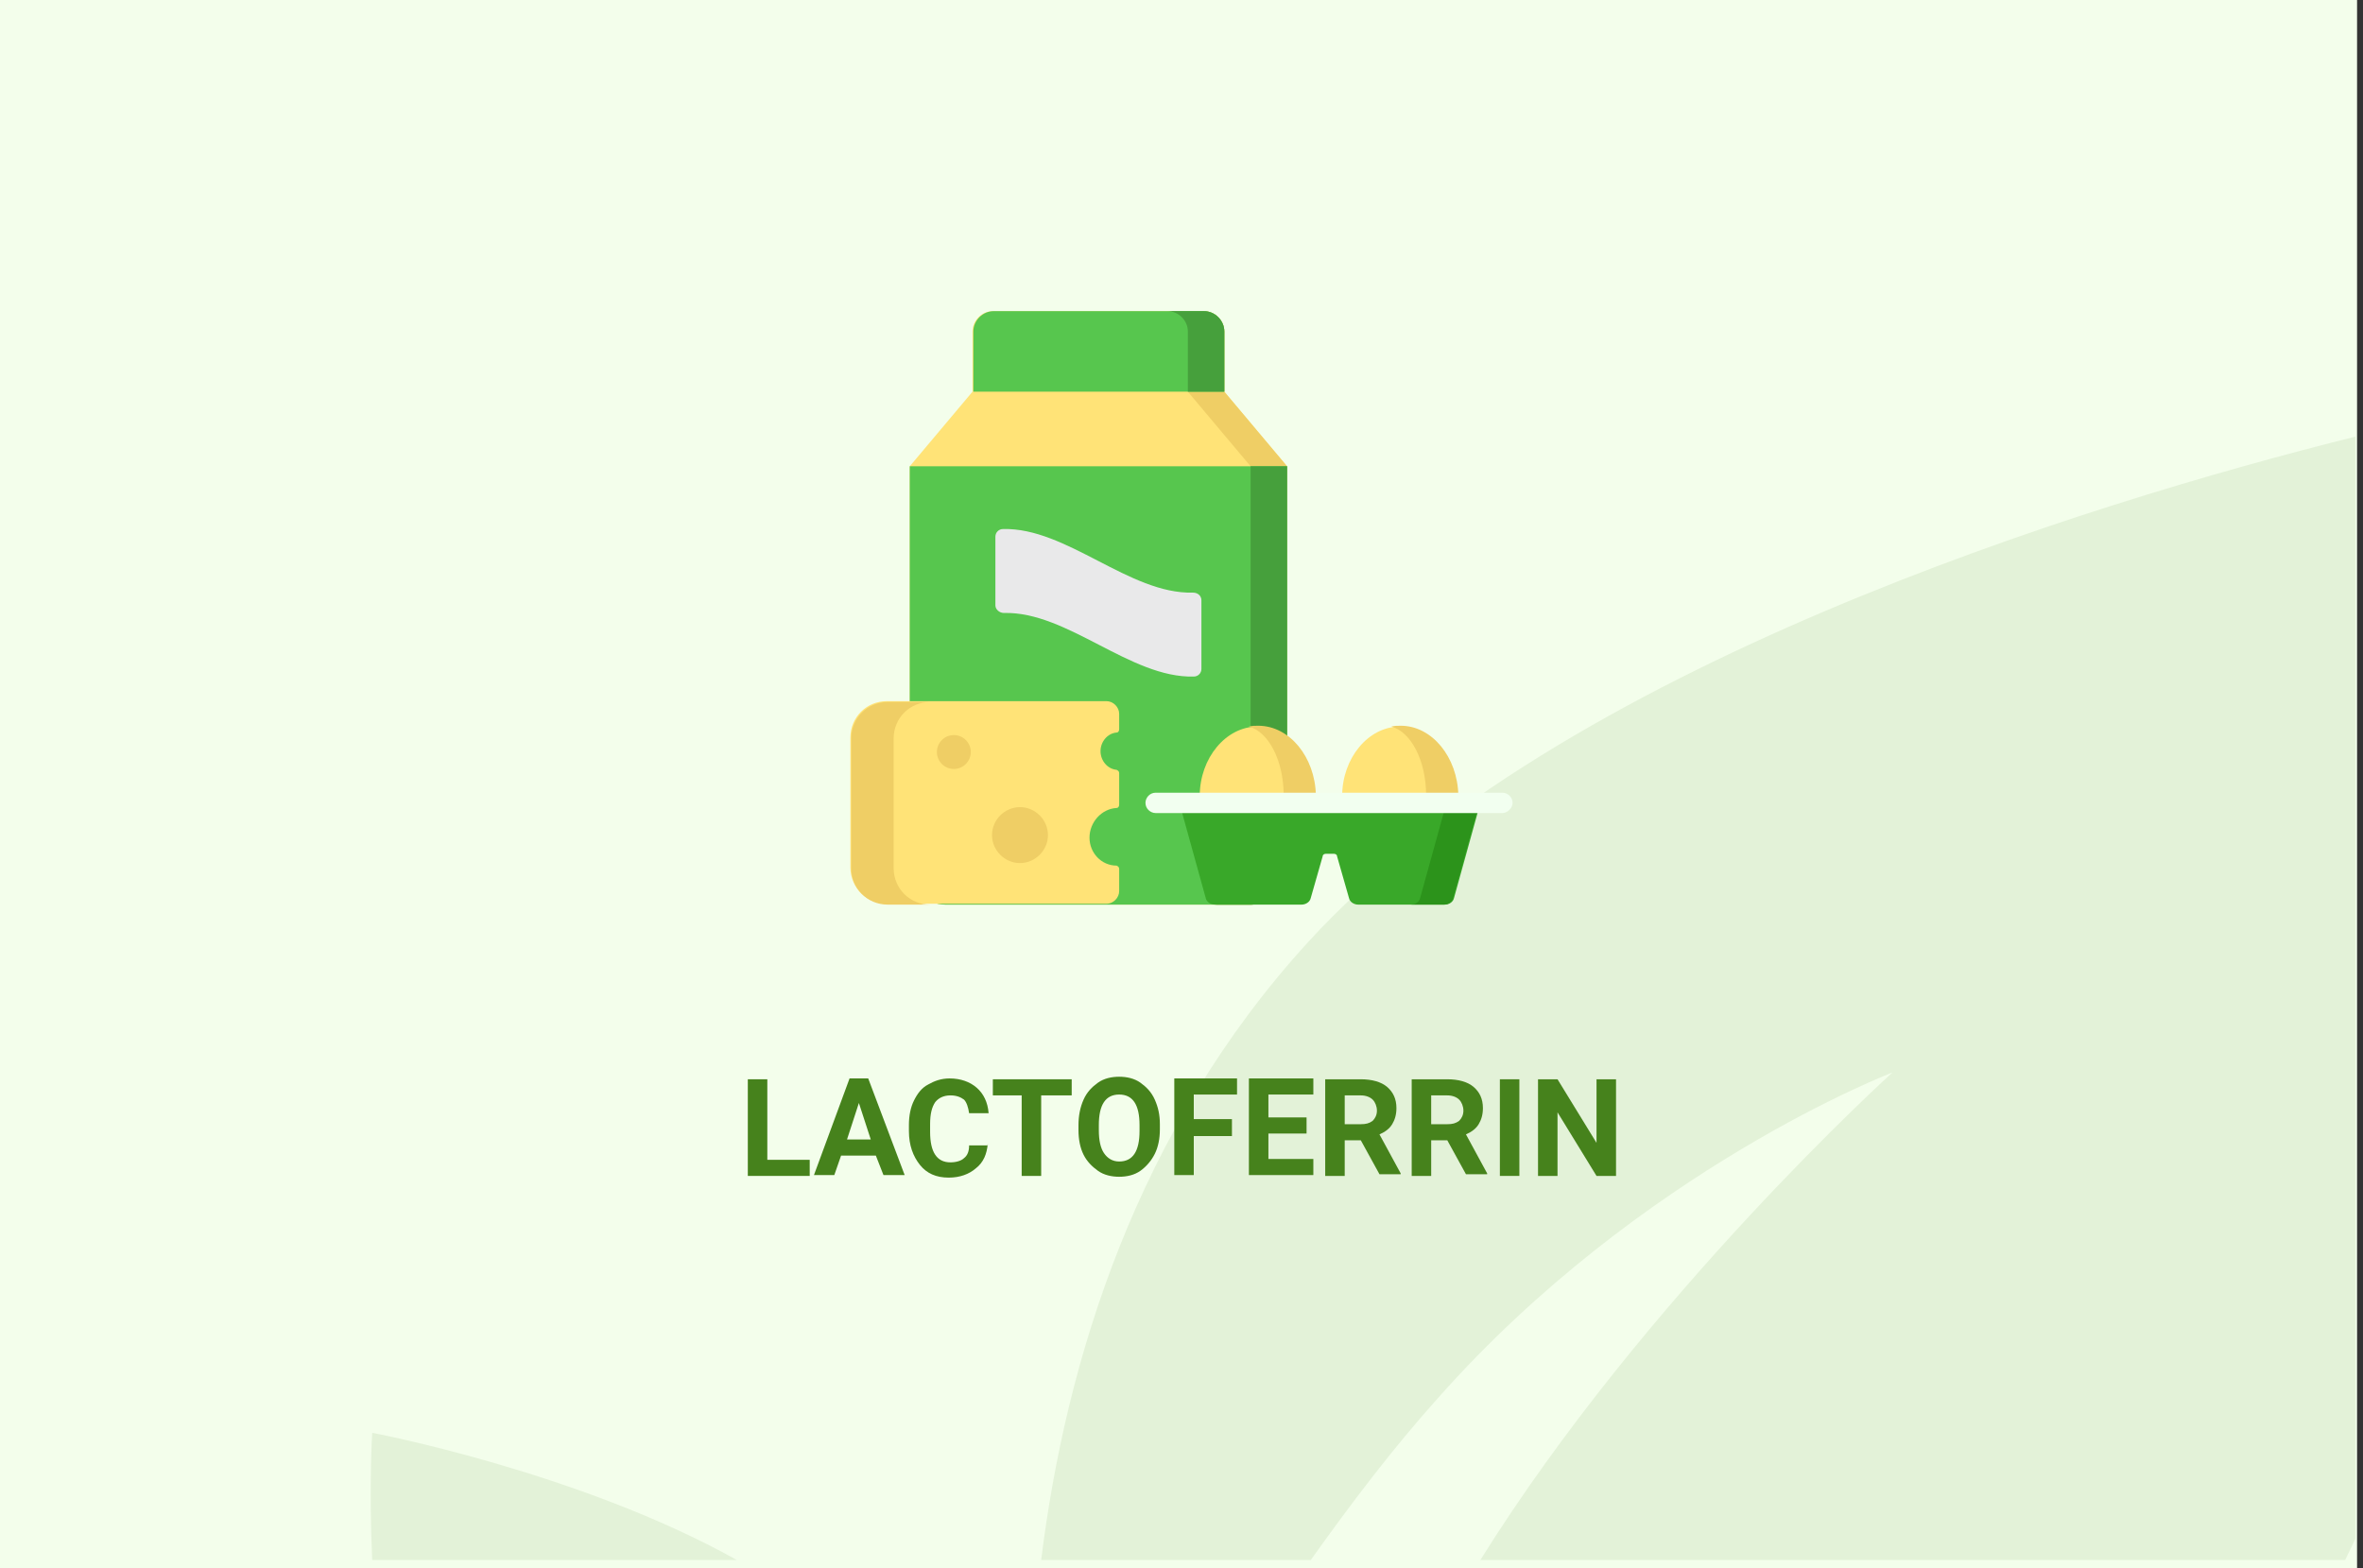
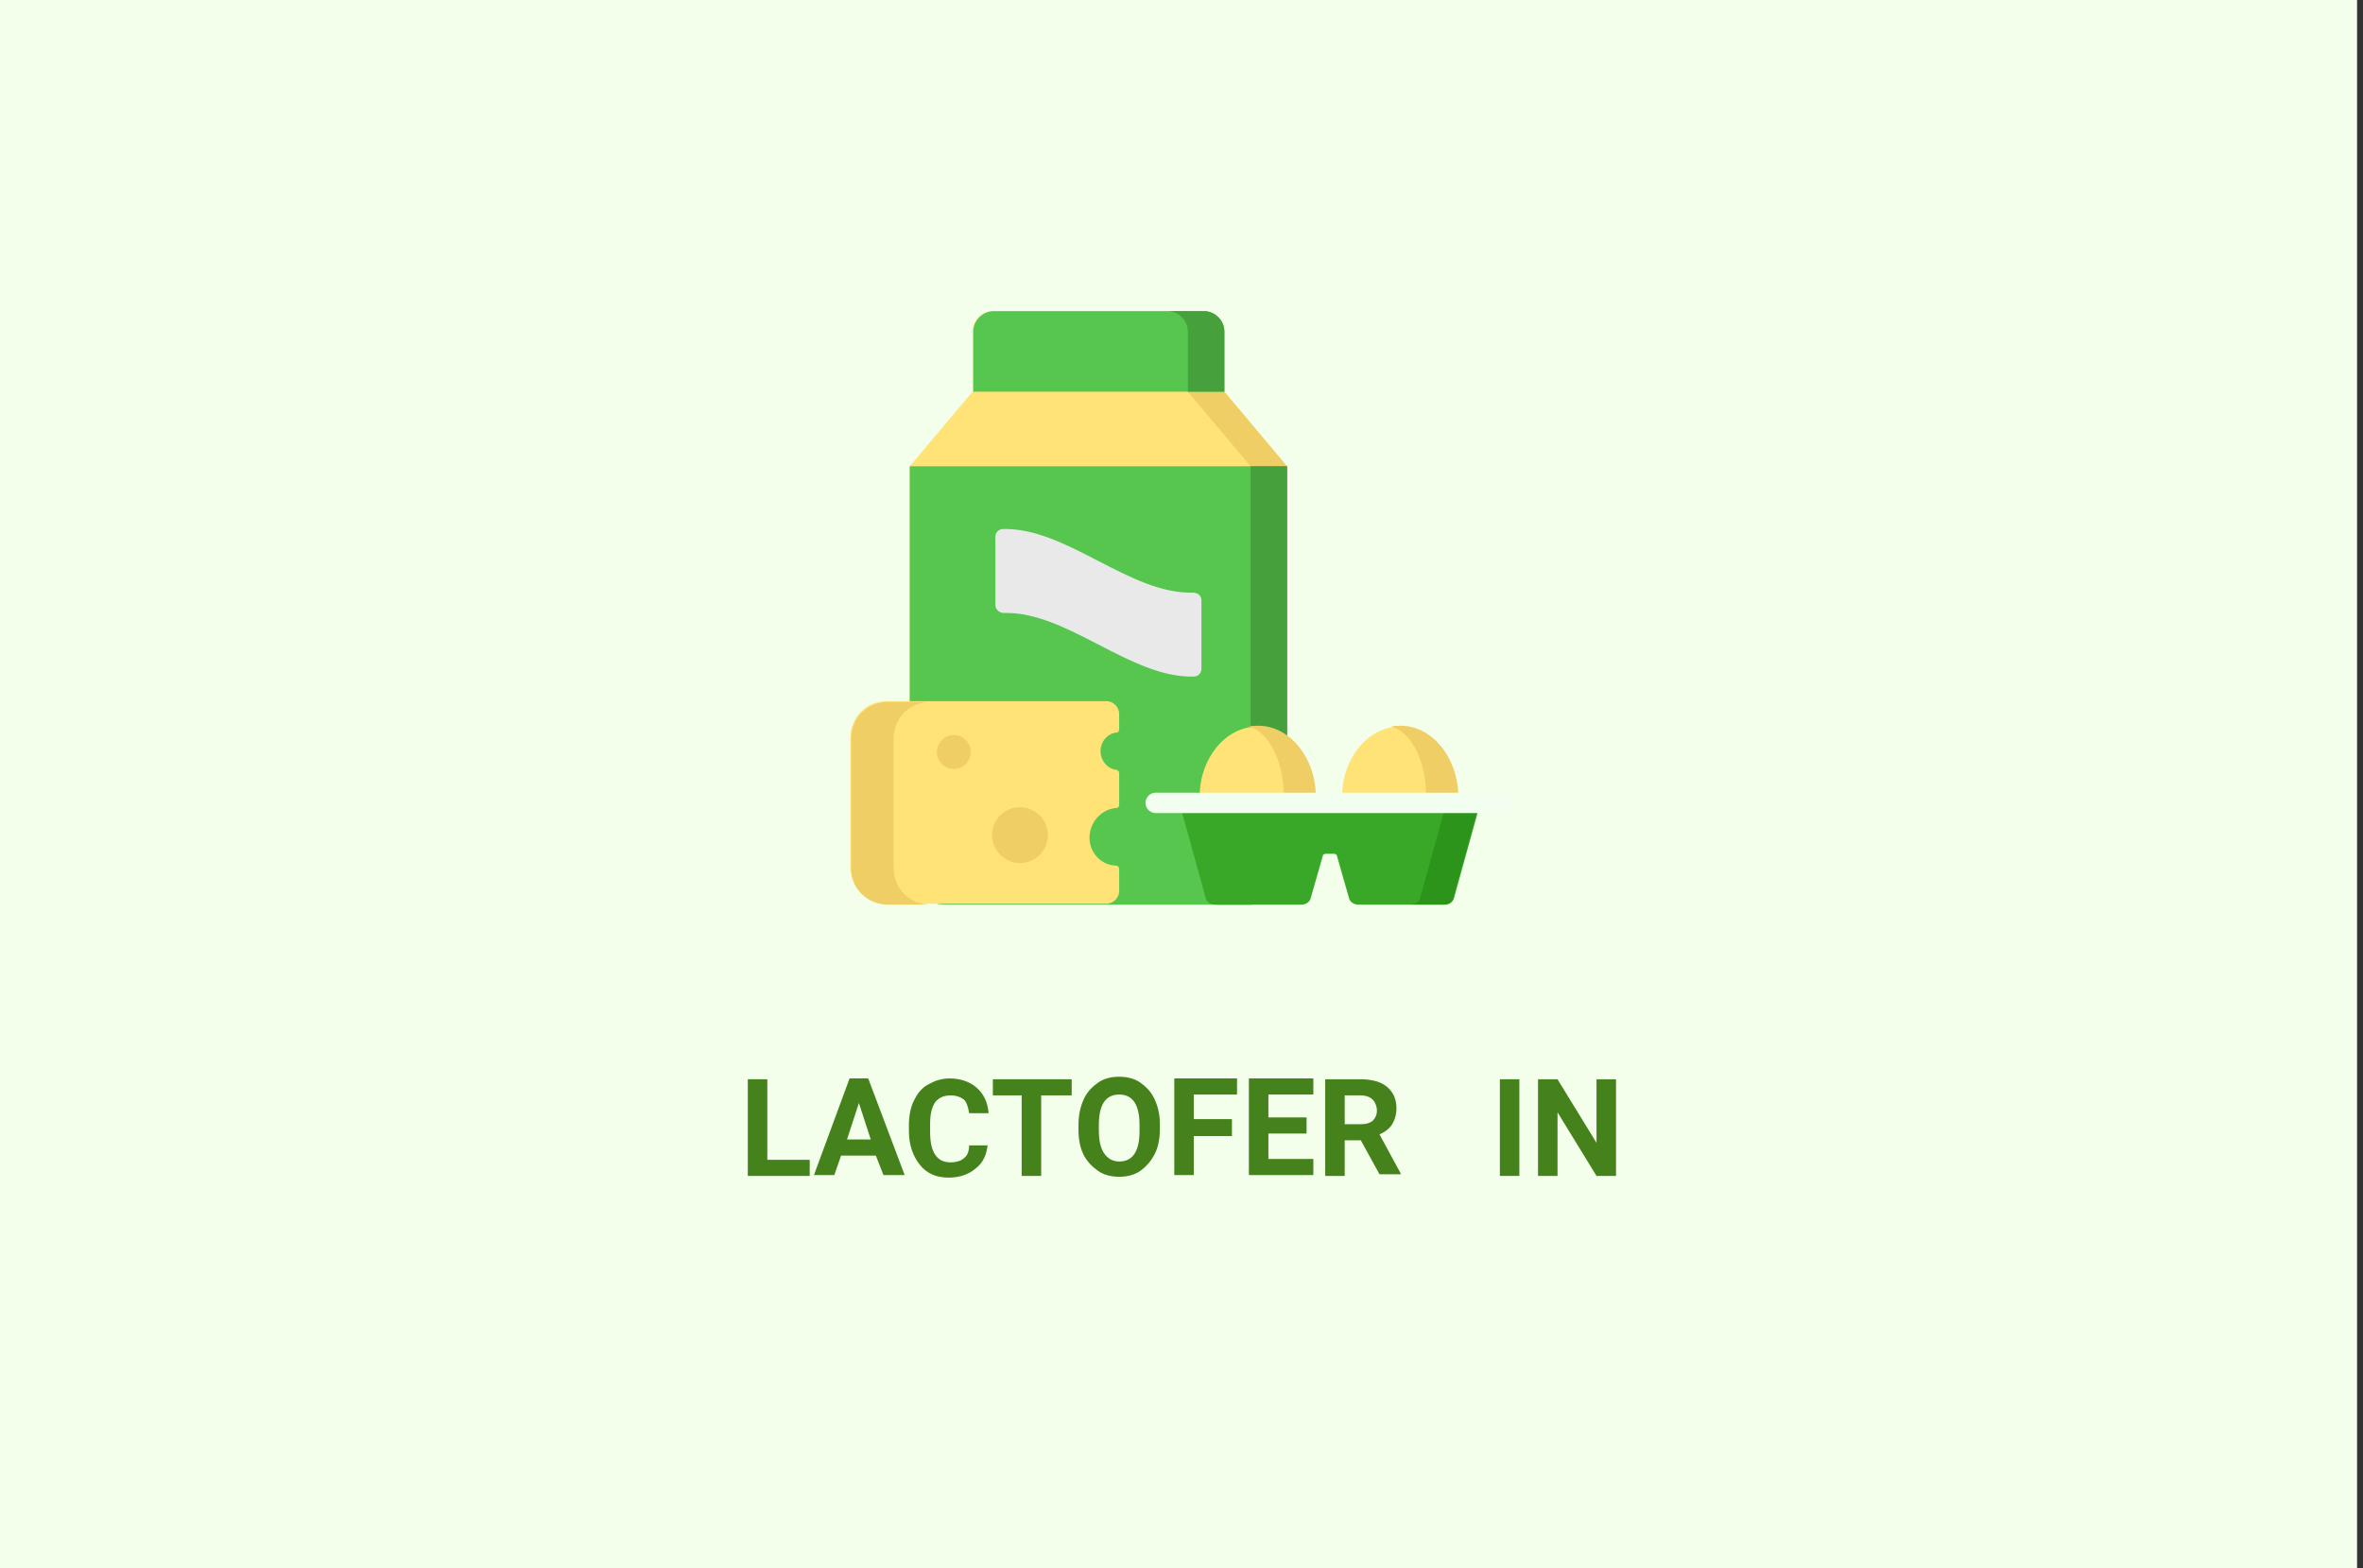
<svg xmlns="http://www.w3.org/2000/svg" version="1.1" id="Слой_1" x="0px" y="0px" width="278.7px" height="185px" viewBox="0 0 278.7 185" enable-background="new 0 0 278.7 185" xml:space="preserve">
  <rect x="0" y="0" width="278.7" height="185" fill="#333333" stroke="none" />
  <g id="Rectangle_756_1_" enable-background="new    ">
    <g id="Rectangle_756">
      <g>
        <rect fill="#F3FEEB" width="278" height="185" />
      </g>
    </g>
  </g>
  <g id="Rectangle_757_copy_1_" enable-background="new    ">
    <g id="Rectangle_757_copy">
      <g>
-         <path fill="#E3F2D8" d="M43.9,184h43c-18.6-10.4-43-15-43-15S43.5,175.2,43.9,184z M154.299,111.1     C134,133.3,125.7,160.6,122.8,184h31.8c4.699-6.6,9.699-13.2,15-19.1c24-27.101,53.6-38.4,53.6-38.4S194,152.9,174.6,184h102     c0.4-0.8,0.8-1.7,1.199-2.5v-130C246.1,59.4,184.1,78.5,154.299,111.1z" />
-       </g>
+         </g>
    </g>
  </g>
  <g>
    <path fill="#46821C" d="M90.5,136.8h5v1.9h-7.3v-11.4h2.3V136.8z" />
    <path fill="#46821C" d="M103.3,136.3h-4.1l-0.8,2.3H96l4.2-11.399h2.2l4.3,11.399h-2.5L103.3,136.3z M99.9,134.4h2.8l-1.4-4.301   L99.9,134.4z" />
    <path fill="#46821C" d="M116.5,134.9c-0.1,1.199-0.5,2.199-1.4,2.899c-0.8,0.7-1.9,1.101-3.2,1.101c-1.5,0-2.6-0.5-3.4-1.5   s-1.3-2.301-1.3-4v-0.7c0-1.101,0.2-2.101,0.6-2.9c0.4-0.8,0.9-1.5,1.7-1.899c0.7-0.4,1.5-0.7,2.5-0.7c1.3,0,2.4,0.399,3.2,1.1   c0.8,0.7,1.3,1.7,1.4,3h-2.3c-0.1-0.7-0.3-1.3-0.6-1.6c-0.4-0.3-0.9-0.5-1.6-0.5c-0.8,0-1.4,0.3-1.8,0.8c-0.4,0.6-0.6,1.4-0.6,2.6   v0.9c0,1.2,0.2,2.1,0.6,2.7c0.4,0.6,1,0.899,1.8,0.899c0.7,0,1.3-0.199,1.6-0.5c0.4-0.3,0.6-0.8,0.6-1.5h2.2V134.9z" />
    <path fill="#46821C" d="M126.3,129.2h-3.5v9.5h-2.3v-9.5h-3.4v-1.9h9.3v1.9H126.3z" />
    <path fill="#46821C" d="M136.8,133.2c0,1.1-0.2,2.1-0.6,2.899c-0.4,0.801-1,1.5-1.7,2s-1.6,0.7-2.5,0.7s-1.8-0.2-2.5-0.7   s-1.3-1.1-1.7-1.899c-0.4-0.8-0.6-1.8-0.6-2.9v-0.6c0-1.101,0.2-2.101,0.6-3c0.4-0.9,1-1.5,1.7-2s1.6-0.7,2.5-0.7s1.8,0.2,2.5,0.7   s1.3,1.1,1.7,2c0.4,0.899,0.6,1.8,0.6,2.899V133.2z M134.4,132.7c0-1.2-0.2-2.101-0.6-2.7c-0.4-0.6-1-0.9-1.8-0.9   s-1.4,0.301-1.8,0.9c-0.4,0.6-0.6,1.5-0.6,2.7v0.6c0,1.2,0.2,2.101,0.6,2.7c0.4,0.6,1,1,1.8,1s1.4-0.3,1.8-0.9   c0.4-0.6,0.6-1.5,0.6-2.699V132.7z" />
    <path fill="#46821C" d="M145.299,134h-4.5v4.6H138.5V127.2h7.4v1.899h-5.101v2.9h4.5V134L145.299,134z" />
    <path fill="#46821C" d="M154.1,133.7h-4.5v3h5.3v1.899h-7.601V127.2h7.601v1.899h-5.3v2.7h4.5V133.7z" />
    <path fill="#46821C" d="M160.5,134.5h-1.9v4.2h-2.301v-11.4h4.201c1.299,0,2.399,0.3,3.1,0.9c0.699,0.6,1.1,1.399,1.1,2.5   c0,0.8-0.199,1.399-0.5,1.899c-0.3,0.5-0.8,0.9-1.5,1.2l2.5,4.601v0.1h-2.5L160.5,134.5z M158.6,132.6h1.9c0.6,0,1-0.1,1.399-0.399   c0.3-0.3,0.5-0.7,0.5-1.2s-0.2-1-0.5-1.3s-0.8-0.5-1.399-0.5h-1.9V132.6z" />
-     <path fill="#46821C" d="M170.7,134.5h-1.9v4.2H166.5v-11.4h4.199c1.301,0,2.4,0.3,3.1,0.9c0.701,0.6,1.101,1.399,1.101,2.5   c0,0.8-0.2,1.399-0.5,1.899s-0.8,0.9-1.5,1.2l2.5,4.601v0.1h-2.5L170.7,134.5z M168.799,132.6h1.9c0.6,0,1-0.1,1.4-0.399   c0.3-0.3,0.5-0.7,0.5-1.2s-0.2-1-0.5-1.3c-0.301-0.3-0.801-0.5-1.4-0.5h-1.9V132.6z" />
    <path fill="#46821C" d="M179.2,138.7h-2.3v-11.4h2.3V138.7z" />
    <path fill="#46821C" d="M190.6,138.7h-2.301l-4.6-7.5v7.5h-2.3v-11.4h2.3l4.6,7.5v-7.5h2.301V138.7z" />
  </g>
  <g>
    <path fill="#FFE377" d="M114.7,46.2v-7.1c0-1.3,1.1-2.4,2.4-2.4H142c1.299,0,2.399,1.1,2.399,2.4v7.1l7.399,8.8v47.5   c0,2.3-1.899,4.2-4.199,4.2h-36.1c-2.3,0-4.2-1.9-4.2-4.2V55L114.7,46.2z" />
    <path fill="#EFCE65" d="M144.4,46.2v-7.1c0-1.3-1.101-2.4-2.399-2.4h-4.3c1.3,0,2.4,1.1,2.4,2.4v7.1l7.4,8.8v47.5   c0,2.3-1.9,4.2-4.201,4.2h4.301c2.3,0,4.199-1.9,4.199-4.2V55L144.4,46.2z" />
    <path fill="#57C64E" d="M147.6,106.7h-36.1c-2.3,0-4.2-1.9-4.2-4.2V55h44.5v47.5C151.799,104.9,149.9,106.7,147.6,106.7z" />
    <path fill="#46A03C" d="M151.799,55H147.5v47.5c0,2.3-1.9,4.2-4.201,4.2h4.301c2.3,0,4.199-1.9,4.199-4.2V55z" />
    <path fill="#57C64E" d="M142,36.7h-24.8c-1.3,0-2.4,1.1-2.4,2.4v7.1h29.6v-7.1C144.4,37.8,143.299,36.7,142,36.7z" />
    <path fill="#46A03C" d="M144.4,46.2v-7.1c0-1.3-1.101-2.4-2.399-2.4h-4.3c1.3,0,2.4,1.1,2.4,2.4v7.1H144.4z" />
    <path fill="#FFE377" d="M155.1,93.9c0-4.5-3-8.2-6.801-8.2c-3.699,0-6.799,3.7-6.799,8.2c0,4.5,3,8.199,6.799,8.199   C152.1,102.1,155.1,98.4,155.1,93.9z" />
    <path fill="#FFE377" d="M171.9,93.9c0-4.5-3-8.2-6.8-8.2c-3.7,0-6.801,3.7-6.801,8.2c0,4.5,3,8.199,6.801,8.199   C168.9,102.1,171.9,98.4,171.9,93.9z" />
    <path fill="#EFCE65" d="M165.2,85.6c-0.4,0-0.699,0-1.1,0.1c2.3,0.6,4.1,4,4.1,8.1c0,4.101-1.8,7.5-4.1,8.101   c0.3,0.1,0.699,0.1,1.1,0.1c3.7,0,6.801-3.7,6.801-8.2C171.9,89.3,168.9,85.6,165.2,85.6z" />
    <path fill="#EFCE65" d="M148.4,85.6c-0.399,0-0.7,0-1.101,0.1c2.301,0.6,4.101,4,4.101,8.1c0,4.101-1.8,7.5-4.101,8.101   C147.6,102,148,102,148.4,102c3.7,0,6.8-3.7,6.8-8.2C155.1,89.3,152.1,85.6,148.4,85.6z" />
    <path fill="#39A829" d="M157.7,94.7h-18.6l3.1,11.2c0.1,0.5,0.6,0.8,1.1,0.8H153.5c0.5,0,1-0.3,1.1-0.8l1.4-4.9   c0-0.2,0.199-0.3,0.399-0.3h0.899c0.201,0,0.4,0.1,0.4,0.3l1.4,4.9c0.1,0.5,0.6,0.8,1.1,0.8h10.2c0.5,0,1-0.3,1.101-0.8l3.1-11.2   H157.7z" />
    <path fill="#2C931B" d="M170.6,94.7l-3.1,11.2c-0.101,0.5-0.601,0.8-1.101,0.8h3.899c0.5,0,1-0.3,1.101-0.8l3.101-11.2H170.6z" />
    <path fill="#FFE377" d="M128.5,98.8c0-1.8,1.4-3.399,3.2-3.5c0.2,0,0.3-0.2,0.3-0.399v-3.7c0-0.2-0.1-0.3-0.3-0.4   c-1.1-0.1-1.9-1.1-1.9-2.2s0.8-2.1,1.9-2.2c0.2,0,0.3-0.2,0.3-0.4v-1.8c0-0.8-0.7-1.5-1.5-1.5h-25.9c-2.4,0-4.3,1.9-4.3,4.3v15.3   c0,2.4,1.9,4.3,4.3,4.3h25.9c0.8,0,1.5-0.699,1.5-1.5v-2.6c0-0.2-0.1-0.3-0.3-0.4C129.9,102.1,128.5,100.6,128.5,98.8z" />
    <path fill="#EFCE65" d="M105.4,102.4V87.1c0-2.4,1.9-4.3,4.3-4.3h-5c-2.4,0-4.3,1.9-4.3,4.3v15.3c0,2.399,1.9,4.3,4.3,4.3h5   C107.3,106.7,105.4,104.8,105.4,102.4z" />
    <path fill="#EFCE65" d="M114.5,88.7c0,1.1-0.9,2-2,2s-2-0.9-2-2c0-1.1,0.9-2,2-2S114.5,87.6,114.5,88.7z" />
    <path fill="#EFCE65" d="M123.6,98.5c0,1.8-1.5,3.3-3.3,3.3c-1.8,0-3.3-1.5-3.3-3.3s1.5-3.3,3.3-3.3   C122.1,95.2,123.6,96.7,123.6,98.5z" />
    <path fill="#E9E9EA" d="M118.4,72.3c7.5-0.2,14.9,7.7,22.399,7.5c0.5,0,0.9-0.4,0.9-0.9v-8.1c0-0.5-0.4-0.9-1-0.9   c-7.5,0.2-14.9-7.7-22.4-7.5c-0.5,0-0.9,0.4-0.9,0.9v8.1C117.4,71.9,117.9,72.3,118.4,72.3z" />
    <path fill="#F2FFF0" d="M177.2,95.9h-40.9c-0.6,0-1.2-0.5-1.2-1.2c0-0.601,0.5-1.2,1.2-1.2h40.9c0.6,0,1.2,0.5,1.2,1.2   C178.4,95.3,177.799,95.9,177.2,95.9z" />
  </g>
</svg>